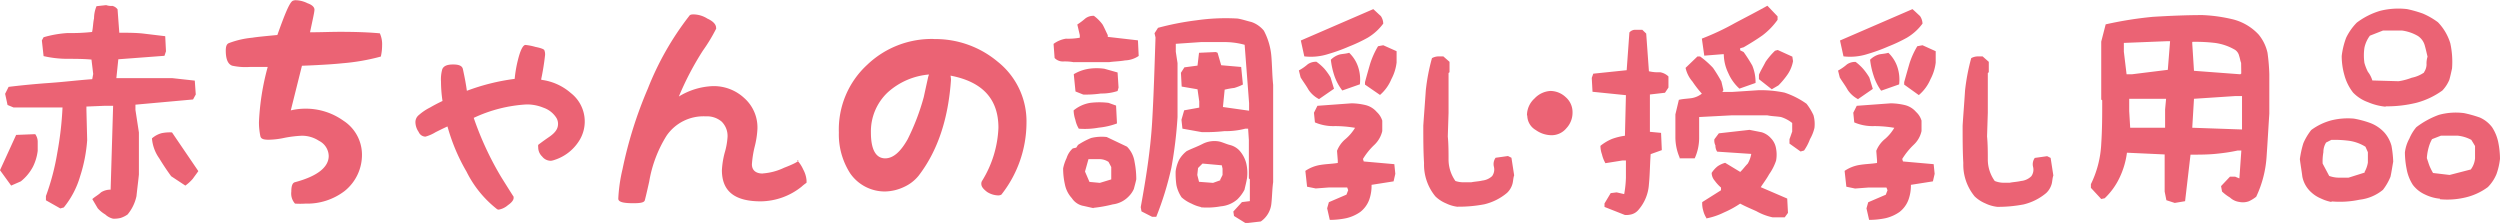
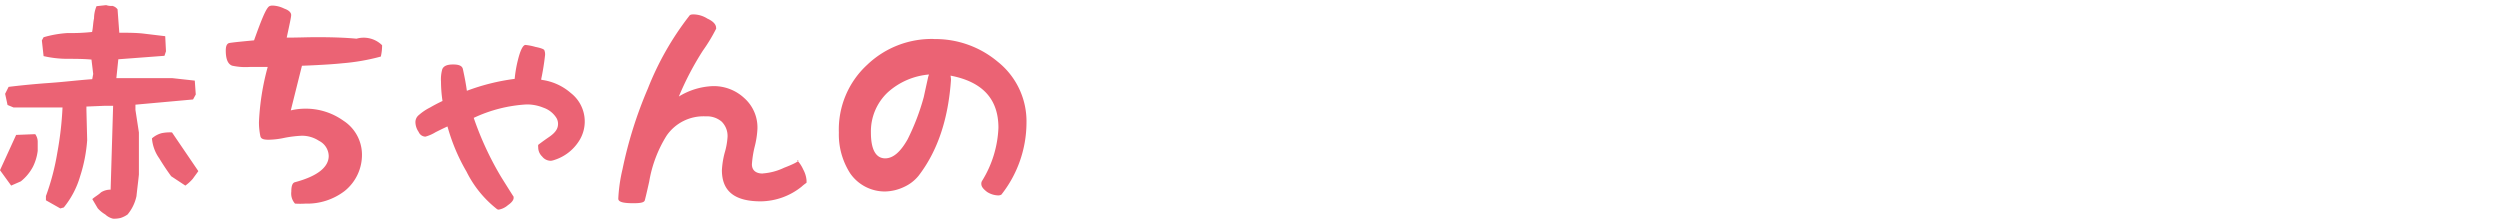
<svg xmlns="http://www.w3.org/2000/svg" viewBox="0 0 331.52 29.56">
  <defs>
    <style>.cls-1{fill:#eb6374;}</style>
  </defs>
  <g id="レイヤー_2" data-name="レイヤー 2">
    <g id="レイヤー_1-2" data-name="レイヤー 1">
-       <path class="cls-1" d="M117.36,21c1.11,0,2.07-.89,3-2.53a30.25,30.25,0,0,0,2.14-5.6c.26-1.21.46-2.1.59-2.69l.1-.3a9.32,9.32,0,0,0-5.47,2.37,7.11,7.11,0,0,0-2.23,5.33c0,2.27.66,3.42,1.91,3.42m6.48-15.82a12.86,12.86,0,0,1,8.42,3,10.1,10.1,0,0,1,3.82,8.16,15.47,15.47,0,0,1-3.33,9.47.87.87,0,0,1-.49.1,2.88,2.88,0,0,1-1.41-.46c-.5-.39-.76-.69-.76-1.08a.7.7,0,0,1,.13-.43,14.43,14.43,0,0,0,2.14-7c0-3.78-2.07-6.09-6.35-6.91a4.18,4.18,0,0,1,.06.53c-.36,5.29-1.8,9.5-4.31,12.76a5.3,5.3,0,0,1-1.94,1.48,6.14,6.14,0,0,1-2.43.59A5.58,5.58,0,0,1,112.75,23a9.51,9.51,0,0,1-1.51-5.43A11.64,11.64,0,0,1,115,8.59a12.37,12.37,0,0,1,8.85-3.42M101.13,23a7.83,7.83,0,0,0,2.86-.76c1.22-.46,2.3-1,1.71-1a4.48,4.48,0,0,1,.82,1.25,3.62,3.62,0,0,1,.43,1.38,2.56,2.56,0,0,1,0,.37,5.86,5.86,0,0,0-.66.52,8.79,8.79,0,0,1-5.4,1.94c-3.49,0-5.16-1.35-5.16-4.14a11.4,11.4,0,0,1,.36-2.27,9.39,9.39,0,0,0,.39-2.17,2.67,2.67,0,0,0-.79-2,3,3,0,0,0-2.1-.69A5.93,5.93,0,0,0,88.39,18a16.68,16.68,0,0,0-2.3,6.08c-.36,1.62-.56,2.41-.59,2.5-.1.27-.53.37-1.51.37-1.45,0-2-.2-2-.6a21,21,0,0,1,.56-3.91,55.4,55.4,0,0,1,3.36-10.69,38.83,38.83,0,0,1,5.49-9.64c.1-.17.3-.2.6-.2a3.54,3.54,0,0,1,1.81.56c.79.36,1.15.79,1.15,1.22a.18.18,0,0,1,0,.13,22.12,22.12,0,0,1-1.75,2.89,39.06,39.06,0,0,0-3.19,6.09,9.25,9.25,0,0,1,4.51-1.38A5.93,5.93,0,0,1,98.69,13a5.2,5.2,0,0,1,1.75,4.12,11.83,11.83,0,0,1-.37,2.36,13.39,13.39,0,0,0-.36,2.31c0,.79.53,1.22,1.42,1.22M71.82,10.59a7.33,7.33,0,0,1,3.88,1.75,4.78,4.78,0,0,1,1,6.48,6,6,0,0,1-3.12,2.37,2.56,2.56,0,0,1-.5.13,1.44,1.44,0,0,1-1.18-.56,1.68,1.68,0,0,1-.53-1.25.92.92,0,0,1,0-.3s.53-.42,1.45-1.05S74,17,74,16.42a1.54,1.54,0,0,0-.2-.76,3.31,3.31,0,0,0-1.74-1.38,5.73,5.73,0,0,0-2.24-.43,18.94,18.94,0,0,0-7,1.78,41.26,41.26,0,0,0,3.65,7.86c.72,1.15,1.25,2,1.64,2.6l0,.17c0,.26-.27.62-.76.95a2.5,2.5,0,0,1-1.22.59.41.41,0,0,1-.26-.1,14.42,14.42,0,0,1-4-4.93,25.05,25.05,0,0,1-2.53-6c-.17.07-.66.3-1.58.76a5.15,5.15,0,0,1-1.35.59,1,1,0,0,1-.89-.62,2.35,2.35,0,0,1-.43-1.25,1.2,1.2,0,0,1,.46-1,7,7,0,0,1,1.49-1c.29-.17.82-.47,1.64-.86a17.74,17.74,0,0,1-.2-2.57,4.89,4.89,0,0,1,.17-1.64c.19-.46.69-.63,1.44-.63s1.19.17,1.29.6c.26,1.18.43,2.13.53,2.89a28.24,28.24,0,0,1,6.34-1.58,16.46,16.46,0,0,1,.43-2.5c.33-1.35.69-2,1-2a7.17,7.17,0,0,1,1.32.26c.72.14,1.12.3,1.18.43a1.45,1.45,0,0,1,.1.66,32.61,32.61,0,0,1-.52,3.22M50.5,7.5a27.89,27.89,0,0,1-5.1.89c-.92.1-2.7.23-5.36.33l-1.48,5.92a8.34,8.34,0,0,1,1.91-.23A8.58,8.58,0,0,1,45.53,16,5.37,5.37,0,0,1,48,20.43a6.14,6.14,0,0,1-2.3,4.9A8.17,8.17,0,0,1,40.5,27,10.66,10.66,0,0,1,39.12,27a2,2,0,0,1-.49-1.58c0-.79.16-1.15.45-1.25,3-.79,4.51-2,4.51-3.49a2.3,2.3,0,0,0-1.28-2A4.09,4.09,0,0,0,40,18a15.6,15.6,0,0,0-2.24.27,10.63,10.63,0,0,1-2.14.26c-.72,0-1-.13-1.09-.46a9,9,0,0,1-.19-1.88A32.92,32.92,0,0,1,35.5,8.88c-1,0-1.71,0-2.4,0a8.27,8.27,0,0,1-2.31-.17c-.56-.2-.85-.85-.85-2,0-.59.13-.89.43-1A11.86,11.86,0,0,1,33.46,5c.59-.1,1.64-.2,3.32-.36,1-2.8,1.58-4.21,2-4.51a.9.9,0,0,1,.46-.1,3.7,3.7,0,0,1,1.54.4c.66.23.92.55.92.85s-.19,1.12-.59,3c1.45,0,2.73-.06,4-.06,2,0,3.78.06,5.26.2A3.47,3.47,0,0,1,50.67,6,6.55,6.55,0,0,1,50.5,7.5M24.58,24.61a5.61,5.61,0,0,0,1-.92c.23-.33.49-.66.72-1l-3.49-5.13a5.43,5.43,0,0,0-1.38.1,3.2,3.2,0,0,0-1.28.69A5.3,5.3,0,0,0,21.12,21c.46.76,1,1.58,1.58,2.37Zm-23.1,0,1.28-.56a6.13,6.13,0,0,0,1.61-1.94A6.51,6.51,0,0,0,5,20V18.79a1.7,1.7,0,0,0-.33-1l-2.53.1L0,22.57ZM15,29a3.64,3.64,0,0,0,1-.1,3.45,3.45,0,0,0,.92-.46A5.64,5.64,0,0,0,18.1,26c.09-.92.22-1.84.32-2.86V17.57l-.46-3v-.69l7.64-.69.36-.66-.13-1.84-3-.33h-7.4l.26-2.5,6.12-.46.2-.6-.1-2-3-.36c-1-.1-2-.1-3.09-.1l-.23-3.1a1.21,1.21,0,0,0-.69-.46,2,2,0,0,1-.82-.1L12.8.82a4.23,4.23,0,0,0-.33,1.62c-.13.55-.13,1.25-.26,1.8A24.94,24.94,0,0,1,9,4.38a14.35,14.35,0,0,0-3.22.56l-.23.42.23,2.08a14.16,14.16,0,0,0,3.09.36c1.05,0,2.2,0,3.26.1l.23,1.91-.13.69c-1.85.13-3.69.36-5.53.49s-3.69.3-5.56.53l-.46.92L1,13.92l.79.33H8.29a44.3,44.3,0,0,1-.69,6A31.3,31.3,0,0,1,6.09,26v.56L8,27.64l.46-.13a11.71,11.71,0,0,0,2.17-4.15,20.17,20.17,0,0,0,.93-4.77l-.1-4v-.46l2.4-.1H15l-.33,11.12a2.34,2.34,0,0,0-1.28.36c-.33.33-.79.56-1.15.89l.72,1.22a4.13,4.13,0,0,0,1,.82A2.27,2.27,0,0,0,15,29" />
-       <path class="cls-1" d="M321.45,9.62a4.44,4.44,0,0,1-1.64.69,8.12,8.12,0,0,1-1.74.46l-3.48-.1A3.4,3.4,0,0,0,314,9.52a6.39,6.39,0,0,1-.46-1.18,7.14,7.14,0,0,1,0-2,4.08,4.08,0,0,1,.73-1.61L316,4.05h2.53a5.66,5.66,0,0,1,2.1.72,2.19,2.19,0,0,1,.92,1.28c.13.46.23.91.36,1.47a3,3,0,0,0-.13,1.05,1.88,1.88,0,0,1-.33,1m-5.12,4.53a16.39,16.39,0,0,0,4.07-.46A10.44,10.44,0,0,0,323.88,12a4.72,4.72,0,0,0,.92-1.41c.13-.46.23-.92.36-1.51a11.51,11.51,0,0,0-.23-3.34,6.9,6.9,0,0,0-1.64-2.79,9.79,9.79,0,0,0-2-1.15,16.07,16.07,0,0,0-2.07-.59,9.9,9.9,0,0,0-3.61.23A9.76,9.76,0,0,0,312.53,3a7.5,7.5,0,0,0-1.41,2,10.19,10.19,0,0,0-.59,2.42,9.26,9.26,0,0,0,.36,2.56,6.55,6.55,0,0,0,1.15,2.3,5.19,5.19,0,0,0,2,1.28,7.83,7.83,0,0,0,2.33.59m11.25,8.33-2.78.72-2.2-.26a8.77,8.77,0,0,1-.46-.92c-.13-.33-.23-.69-.36-1.05a6.63,6.63,0,0,1,.23-1.38,4.7,4.7,0,0,1,.46-1.14l1.18-.46h2.2a4.83,4.83,0,0,1,1.83.56l.49.81V21a2.88,2.88,0,0,1-.59,1.51m-14,.36-2.19.69h-1.28a3.89,3.89,0,0,1-1.28-.23L308,21.69a7,7,0,0,1,.1-1.51,2.37,2.37,0,0,1,.36-1.28l.69-.35a15,15,0,0,1,2.43.13,5.59,5.59,0,0,1,2.1.78l.32.72v1.38a3.75,3.75,0,0,1-.46,1.28m10,3.58a10.38,10.38,0,0,0,3.37-.23,8.07,8.07,0,0,0,3-1.38,5.3,5.3,0,0,0,1.15-1.74,9.16,9.16,0,0,0,.46-2,11.43,11.43,0,0,0-.23-2.2,5.78,5.78,0,0,0-.82-2,4.15,4.15,0,0,0-1.61-1.28,16.49,16.49,0,0,0-2.1-.59,8.47,8.47,0,0,0-3.34.23,11.25,11.25,0,0,0-3,1.64,5.86,5.86,0,0,0-.92,1.51,5,5,0,0,0-.59,1.83,11.43,11.43,0,0,0,.23,2.2,5.73,5.73,0,0,0,.82,2.1,4.15,4.15,0,0,0,1.61,1.28,5.67,5.67,0,0,0,2,.56m-14.37.36a12.6,12.6,0,0,0,3.71-.23A5.89,5.89,0,0,0,316,25.17a7.41,7.41,0,0,0,1-1.74c.13-.59.23-1.28.36-2a14.51,14.51,0,0,0-.23-2.1,4.43,4.43,0,0,0-.92-1.73,4.9,4.9,0,0,0-1.87-1.28,12.9,12.9,0,0,0-2.19-.59,9.08,9.08,0,0,0-3,.23,7.92,7.92,0,0,0-2.66,1.28A7.77,7.77,0,0,0,305.44,19a13,13,0,0,0-.46,2.1c.1.82.23,1.51.33,2.33a3.78,3.78,0,0,0,1.18,2.07,4.32,4.32,0,0,0,1.28.82,5.74,5.74,0,0,0,1.38.46M287.47,9.26l-4.76.59H282l-.36-3V5.69l5.81-.23h.32Zm9.74.49-.13.1-6.14-.46-.23-3.61V5.55a22,22,0,0,1,3,.14,7.13,7.13,0,0,1,2.66.91,1.3,1.3,0,0,1,.56.82c.13.37.13.59.26.92Zm-10.1,7.19h-4.63l-.13-2.2V13.1h4.89l-.13,1.41Zm10.2.23-6.6-.23.23-3.84,5.45-.36h.92Zm-8.92,9.74,1.37-.23.72-6.17c1,0,2.2,0,3.25-.1s2-.23,3-.45h.49l-.26,3.7-.56-.23h-.69l-1.18,1.25.13.72a5.89,5.89,0,0,0,1.05.79,2.25,2.25,0,0,0,1.25.59,2.3,2.3,0,0,0,1.28-.1,4.92,4.92,0,0,0,.95-.59,14.62,14.62,0,0,0,1.38-5.35c.13-1.84.23-3.7.36-5.67V9.85A25.47,25.47,0,0,0,300.69,7a5.73,5.73,0,0,0-1.18-2.42,7,7,0,0,0-3.35-2A20.8,20.8,0,0,0,292.09,2c-2.19,0-4.39.1-6.59.23a50,50,0,0,0-6.27,1l-.59,2.29v7.68l.13.1c0,2,0,3.84-.13,5.8a13.58,13.58,0,0,1-1.37,5.32v.49l1.37,1.48.46-.1a9.19,9.19,0,0,0,2-2.79,10.89,10.89,0,0,0,.95-3.25l5,.23V25.4l.23,1.15Z" />
-       <path class="cls-1" d="M244.51,7.48a7.55,7.55,0,0,0,3.15-.32,23.06,23.06,0,0,0,2.75-1A20.25,20.25,0,0,0,252.87,5a6.91,6.91,0,0,0,2.07-1.87,1.88,1.88,0,0,0-.33-1c-.36-.33-.59-.56-1-.92l-9.61,4.16.46,2.1Zm5,4.53,2.33-.82a5.33,5.33,0,0,0-.23-2.3A4.62,4.62,0,0,0,250.41,7c-.46.14-.92.14-1.27.23a2.73,2.73,0,0,0-1.15.69,10.46,10.46,0,0,0,.46,2.1,6.9,6.9,0,0,0,1,2m5,.59A5.62,5.62,0,0,0,256,10.5a6.23,6.23,0,0,0,.69-2.2V6.79L254.94,6l-.69.13a10.62,10.62,0,0,0-1.05,2.33c-.23.79-.46,1.61-.69,2.43v.33Zm-8.1.56,2-1.38-.46-1.51a8.17,8.17,0,0,0-.82-1.15,6.65,6.65,0,0,0-1-.92,1.9,1.9,0,0,0-1.15.33,6.46,6.46,0,0,1-1.18.82l.23.92c.36.59.72,1.05,1.05,1.64a3.71,3.71,0,0,0,1.41,1.25m18.43,14.26a18,18,0,0,0,3.48-.32,7.31,7.31,0,0,0,3-1.51,2.61,2.61,0,0,0,.72-1.18c.1-.33.1-.79.23-1.15l-.36-2.33-.46-.23-1.64.23a1.44,1.44,0,0,0-.23,1.18,1.5,1.5,0,0,1-.23,1.25A2.24,2.24,0,0,1,268,24c-.56.13-1,.13-1.48.23h-.95a3.21,3.21,0,0,1-1.05-.23,4.88,4.88,0,0,1-.92-2.79c0-1,0-2.07-.1-3.12l.1-3.14V9.68l.13-.1V8.2l-.82-.72h-.68a1.86,1.86,0,0,0-.83.23,27.24,27.24,0,0,0-.82,4.3c-.09,1.51-.23,3.15-.32,4.66,0,1.73,0,3.34.09,4.95a6.61,6.61,0,0,0,1.51,4.43,4.66,4.66,0,0,0,1.41.92,4.86,4.86,0,0,0,1.51.45m-16.92,1.74a10.92,10.92,0,0,0,2.2-.23,5.37,5.37,0,0,0,1.83-.82,3.65,3.65,0,0,0,1.18-1.6,5.51,5.51,0,0,0,.33-2l2.92-.46.23-1-.13-1.28-4.07-.36-.1-.33a9.53,9.53,0,0,1,1.51-1.87,3.51,3.51,0,0,0,1.05-1.83V16a2.52,2.52,0,0,0-.72-1.15,2.85,2.85,0,0,0-1.51-.92,8.66,8.66,0,0,0-1.84-.23l-4.52.33-.46.92.13,1.28a6.14,6.14,0,0,0,2.66.49,16,16,0,0,1,2.65.23A5.88,5.88,0,0,1,250,18.4,3.92,3.92,0,0,0,248.81,20l.1,1.28v.33c-.79.13-1.51.13-2.3.26a4.88,4.88,0,0,0-2,.79l.23,2.1L246,25l1.74-.13h2.42l.14.36-.23.59-2.33,1-.23.81ZM230.67,11.75,232.8,11a5.78,5.78,0,0,0-.43-2.3,20.25,20.25,0,0,0-1.15-1.8l-.46-.23V6.4l.46-.13c.79-.46,1.68-1,2.5-1.58a9.44,9.44,0,0,0,2-2.06V2.17L234.37.76c-1.47.82-2.82,1.51-4.29,2.29a33.54,33.54,0,0,1-4.4,2.07L226,7.38l2.39-.19h.2a5.81,5.81,0,0,0,.59,2.49,6,6,0,0,0,1.48,2.07m4.29.09.89-.52a10.55,10.55,0,0,0,1.25-1.51,4.56,4.56,0,0,0,.68-1.7l-.09-.6-1.94-.88-.36.1a9.57,9.57,0,0,0-1.25,1.47c-.29.59-.65,1.15-.88,1.71v.59ZM222.73,21h2a6.56,6.56,0,0,0,.59-2.63V15.52l4.4-.23h4.62c.59.13,1.25.13,1.84.23a4.52,4.52,0,0,1,1.48.79v1.14c-.14.37-.23.69-.36,1v.59l1.47,1.05.46-.13a6.52,6.52,0,0,0,.79-1.51,5.44,5.44,0,0,0,.59-1.48,4.32,4.32,0,0,0-.13-1.7,7.61,7.61,0,0,0-.92-1.51,11,11,0,0,0-2.92-1.48,15.81,15.81,0,0,0-3.41-.32l-3.51.23H228.4l.14-.23-.27-1.15A19.6,19.6,0,0,0,227.16,9a12,12,0,0,0-1.71-1.51h-.36L223.52,9a4.09,4.09,0,0,0,.91,1.81,14.35,14.35,0,0,0,1.25,1.61,3,3,0,0,1-1.34.59c-.59.09-1.15.09-1.71.23l-.46,1.93v3a6.86,6.86,0,0,0,.56,2.72Zm-7.25,7.51a2.8,2.8,0,0,0,.92-.1,1.8,1.8,0,0,0,.79-.49,5.7,5.7,0,0,0,1.47-3.48c.13-1.28.13-2.62.23-4l1.48-.53-.1-2.29-1.48-.14V12.53l2-.23.46-.69V10.14a2.1,2.1,0,0,0-1.11-.56,5.23,5.23,0,0,1-1.48-.13l-.36-5-.52-.5h-.92a1,1,0,0,0-.79.36l-.36,5-4.43.46-.2.56.1,1.84,4.43.45L215.48,18a8.19,8.19,0,0,0-1.71.42,6.23,6.23,0,0,0-1.54.92,3.4,3.4,0,0,0,.2,1.12,4.43,4.43,0,0,0,.46,1.18l2.26-.36h.46v2.29a14.44,14.44,0,0,1-.23,2.17l-1-.23-.79.1-.82,1.37v.46Zm10.76.46a9.11,9.11,0,0,0,2.36-.79A13,13,0,0,0,230.76,27c.66.36,1.38.66,2.14,1a7.57,7.57,0,0,0,2.16.82h1.61l.43-.59-.1-1.9-3.51-1.51c.36-.56.79-1.12,1.11-1.71a7,7,0,0,0,.92-1.8,4.36,4.36,0,0,0,0-1.61,2.52,2.52,0,0,0-.69-1.38,2.69,2.69,0,0,0-1.21-.78L232,17.22l-4.07.46-.59.79a1.46,1.46,0,0,0,.14.82,1.45,1.45,0,0,0,.23.82l4.52.3a3.81,3.81,0,0,1-.46,1.28c-.36.36-.65.78-1,1.11l-2-1.21a3.37,3.37,0,0,0-1,.46,3.58,3.58,0,0,0-.79.88,1.63,1.63,0,0,0,.42,1.05,5.11,5.11,0,0,0,.82.89v.36l-2.49,1.57a3.22,3.22,0,0,0,.13,1.12,3.28,3.28,0,0,0,.43,1M202.49,15.32a3,3,0,0,1,1-2.26,3.13,3.13,0,0,1,2.13-1,3,3,0,0,1,2,.82,2.61,2.61,0,0,1,.91,2,3,3,0,0,1-.82,2.13,2.53,2.53,0,0,1-1.93.92,3.63,3.63,0,0,1-2.13-.69,2.23,2.23,0,0,1-1.12-1.94M173,7.48a7.55,7.55,0,0,0,3.15-.32,23.2,23.2,0,0,0,2.76-1A20.25,20.25,0,0,0,181.37,5a7,7,0,0,0,2.06-1.87,1.86,1.86,0,0,0-.32-1c-.37-.33-.6-.56-1-.92l-9.61,4.16.46,2.1ZM178,12l2.33-.82a5.33,5.33,0,0,0-.23-2.3A4.62,4.62,0,0,0,178.91,7c-.46.14-.92.14-1.28.23a2.73,2.73,0,0,0-1.15.69,10.46,10.46,0,0,0,.46,2.1A6.69,6.69,0,0,0,178,12m5,.59a5.62,5.62,0,0,0,1.51-2.1,6.23,6.23,0,0,0,.69-2.2V6.79L183.43,6l-.69.13a11.11,11.11,0,0,0-1.05,2.33c-.23.79-.46,1.61-.68,2.43v.33Zm-8.1.56,2-1.38-.46-1.51a8.17,8.17,0,0,0-.82-1.15,6.65,6.65,0,0,0-1.05-.92,1.9,1.9,0,0,0-1.15.33,6.46,6.46,0,0,1-1.18.82l.23.92c.36.59.72,1.05,1.05,1.64a3.71,3.71,0,0,0,1.41,1.25m18.44,14.26a18,18,0,0,0,3.47-.32,7.31,7.31,0,0,0,3-1.51,2.61,2.61,0,0,0,.72-1.18c.1-.33.1-.79.23-1.15l-.36-2.33-.46-.23-1.64.23a1.44,1.44,0,0,0-.23,1.18,1.5,1.5,0,0,1-.23,1.25,2.24,2.24,0,0,1-1.28.59c-.56.13-1,.13-1.48.23h-.95A3.27,3.27,0,0,1,193,24a4.94,4.94,0,0,1-.91-2.79c0-1,0-2.07-.1-3.12l.1-3.14V9.68l.13-.1V8.2l-.82-.72h-.69a1.85,1.85,0,0,0-.82.23,26.15,26.15,0,0,0-.82,4.3c-.1,1.51-.23,3.15-.33,4.66,0,1.73,0,3.34.1,4.95a6.61,6.61,0,0,0,1.51,4.43,4.53,4.53,0,0,0,1.41.92,4.86,4.86,0,0,0,1.51.45m-16.93,1.74a10.92,10.92,0,0,0,2.2-.23,5.33,5.33,0,0,0,1.84-.82,3.65,3.65,0,0,0,1.18-1.6,5.51,5.51,0,0,0,.32-2l2.92-.46.23-1-.13-1.28-4.06-.36-.1-.33a8.85,8.85,0,0,1,1.51-1.87,3.65,3.65,0,0,0,1.05-1.83V16a2.63,2.63,0,0,0-.73-1.15,2.85,2.85,0,0,0-1.51-.92,8.49,8.49,0,0,0-1.83-.23l-4.53.33-.46.92.13,1.28a6.14,6.14,0,0,0,2.66.49,16.06,16.06,0,0,1,2.66.23,6.09,6.09,0,0,1-1.28,1.5A3.85,3.85,0,0,0,177.3,20l.1,1.28v.33c-.79.13-1.51.13-2.3.26a4.88,4.88,0,0,0-2,.79l.23,2.1,1.15.23,1.74-.13h2.43l.13.36-.23.59-2.33,1-.23.81ZM142.46,8.24h4.63c.69-.1,1.38-.1,2.1-.23A3.43,3.43,0,0,0,151,7.42l-.1-2.07-4-.46V4.66c-.23-.46-.46-1-.69-1.41a5.45,5.45,0,0,0-1.15-1.15,1.74,1.74,0,0,0-1.15.36,9.29,9.29,0,0,1-1.05.79l.33,1.41V5a8.77,8.77,0,0,1-1.84.13,3.69,3.69,0,0,0-1.64.69l.14,1.87a1.49,1.49,0,0,0,1.14.46,6.84,6.84,0,0,1,1.41.1m1.25,4.29A14,14,0,0,0,146,12.4a6.73,6.73,0,0,0,2.2-.33l.13-.46-.13-2-1.74-.49a7.13,7.13,0,0,0-2.07,0,5.46,5.46,0,0,0-2,.72l.23,2.29ZM143,17.06a10.28,10.28,0,0,0,2.69-.13,9.57,9.57,0,0,0,2.43-.56L148,14l-1-.36a9.88,9.88,0,0,0-2.43,0,4.62,4.62,0,0,0-2.2,1,4.42,4.42,0,0,0,.23,1.25,3.83,3.83,0,0,0,.46,1.18m4.3,6.72-1.51.46-1.38-.13-.59-1.37.46-1.65h1.41a2.25,2.25,0,0,1,1.25.37l.36.68Zm14.5.1-1,.36L159,24.11l-.23-.91.1-.92.59-.59,2.56.23.1.45v.83c-.1.22-.23.45-.33.68m-2.56,3.61a10,10,0,0,0,2.66-.13,3.84,3.84,0,0,0,2.19-.92,5,5,0,0,0,.95-1.28c.1-.46.23-.92.33-1.51a5.52,5.52,0,0,0-.1-2,4,4,0,0,0-.95-1.74,2.59,2.59,0,0,0-1.24-.69c-.5-.13-.95-.36-1.41-.46a3.46,3.46,0,0,0-2.2.33c-.69.36-1.38.59-2.1.95a4,4,0,0,0-1,1.15,5,5,0,0,0-.46,1.51,11.05,11.05,0,0,0,.1,1.83,4.54,4.54,0,0,0,.69,1.64A4.74,4.74,0,0,0,158,27a4.84,4.84,0,0,0,1.28.46m-14.27.1a17.65,17.65,0,0,0,2.56-.46,3.5,3.5,0,0,0,2.1-1.05,3.23,3.23,0,0,0,.69-1c.09-.36.23-.82.32-1.28a11.92,11.92,0,0,0-.23-2.32,3.6,3.6,0,0,0-1-2l-2.69-1.28a5.89,5.89,0,0,0-2.07.13,10,10,0,0,0-1.74.92l-.23.36-.46.1a2.87,2.87,0,0,0-.82,1.28,5.82,5.82,0,0,0-.46,1.37,9.54,9.54,0,0,0,.23,2.1,3.78,3.78,0,0,0,.92,1.84,2.36,2.36,0,0,0,1.38,1c.49.1,1,.23,1.51.33m20.17,2,2-.23a3.28,3.28,0,0,0,1.41-2.43c.1-.92.1-1.84.23-2.79V11.25c-.13-1.28-.13-2.42-.23-3.7a8.78,8.78,0,0,0-1-3.48,3.68,3.68,0,0,0-1.64-1.15c-.56-.13-1.24-.36-1.84-.46a27.16,27.16,0,0,0-5.44.23,37.11,37.11,0,0,0-5.12,1l-.46.72.13.56c-.13,3.84-.23,7.54-.45,11.25s-.83,7.54-1.51,11.25l.1.56,1.41.72h.55a41.44,41.44,0,0,0,2-6.49,56,56,0,0,0,.82-6.73V8.37l-.23-1.51V5.81l3.35-.23h3a10.06,10.06,0,0,1,2.78.36l.59,7.74v1l-3.47-.49.23-2.3a10.33,10.33,0,0,1,1.28-.23,7.25,7.25,0,0,0,1.14-.45l-.23-2.33-2.65-.23L161.46,7l-.23-.1L159,7,158.8,8.7l-1.74.23-.46.72.1,1.83,2.1.36.23,1.61v.82l-2,.36-.36,1.25.13,1.18,2.56.46a22.78,22.78,0,0,0,3-.13,10.32,10.32,0,0,0,2.79-.33h.36l.1,1.51v5.08l.13.13v2.89l-1.05.13-1.14,1.25.09.59Z" />
+       <path class="cls-1" d="M117.36,21c1.11,0,2.07-.89,3-2.53a30.25,30.25,0,0,0,2.14-5.6c.26-1.21.46-2.1.59-2.69l.1-.3a9.32,9.32,0,0,0-5.47,2.37,7.11,7.11,0,0,0-2.23,5.33c0,2.27.66,3.42,1.91,3.42m6.48-15.82a12.86,12.86,0,0,1,8.42,3,10.1,10.1,0,0,1,3.82,8.16,15.47,15.47,0,0,1-3.33,9.47.87.87,0,0,1-.49.1,2.88,2.88,0,0,1-1.41-.46c-.5-.39-.76-.69-.76-1.08a.7.7,0,0,1,.13-.43,14.43,14.43,0,0,0,2.14-7c0-3.78-2.07-6.09-6.35-6.91a4.18,4.18,0,0,1,.06.53c-.36,5.29-1.8,9.5-4.31,12.76a5.3,5.3,0,0,1-1.94,1.48,6.14,6.14,0,0,1-2.43.59A5.58,5.58,0,0,1,112.75,23a9.51,9.51,0,0,1-1.51-5.43A11.64,11.64,0,0,1,115,8.59a12.37,12.37,0,0,1,8.85-3.42M101.13,23a7.83,7.83,0,0,0,2.86-.76c1.22-.46,2.3-1,1.71-1a4.48,4.48,0,0,1,.82,1.25,3.62,3.62,0,0,1,.43,1.38,2.56,2.56,0,0,1,0,.37,5.86,5.86,0,0,0-.66.52,8.79,8.79,0,0,1-5.4,1.94c-3.49,0-5.16-1.35-5.16-4.14a11.4,11.4,0,0,1,.36-2.27,9.39,9.39,0,0,0,.39-2.17,2.67,2.67,0,0,0-.79-2,3,3,0,0,0-2.1-.69A5.93,5.93,0,0,0,88.39,18a16.68,16.68,0,0,0-2.3,6.08c-.36,1.62-.56,2.41-.59,2.5-.1.27-.53.37-1.51.37-1.45,0-2-.2-2-.6a21,21,0,0,1,.56-3.91,55.4,55.4,0,0,1,3.36-10.69,38.83,38.83,0,0,1,5.49-9.64c.1-.17.3-.2.6-.2a3.54,3.54,0,0,1,1.81.56c.79.36,1.15.79,1.15,1.22a.18.18,0,0,1,0,.13,22.12,22.12,0,0,1-1.75,2.89,39.06,39.06,0,0,0-3.19,6.09,9.25,9.25,0,0,1,4.51-1.38A5.93,5.93,0,0,1,98.69,13a5.2,5.2,0,0,1,1.75,4.12,11.83,11.83,0,0,1-.37,2.36,13.39,13.39,0,0,0-.36,2.31c0,.79.53,1.22,1.42,1.22M71.82,10.59a7.33,7.33,0,0,1,3.88,1.75,4.78,4.78,0,0,1,1,6.48,6,6,0,0,1-3.12,2.37,2.56,2.56,0,0,1-.5.13,1.44,1.44,0,0,1-1.18-.56,1.68,1.68,0,0,1-.53-1.25.92.92,0,0,1,0-.3s.53-.42,1.45-1.05S74,17,74,16.42a1.54,1.54,0,0,0-.2-.76,3.31,3.31,0,0,0-1.74-1.38,5.73,5.73,0,0,0-2.24-.43,18.94,18.94,0,0,0-7,1.78,41.26,41.26,0,0,0,3.65,7.86c.72,1.15,1.25,2,1.64,2.6l0,.17c0,.26-.27.62-.76.95a2.5,2.5,0,0,1-1.22.59.41.41,0,0,1-.26-.1,14.42,14.42,0,0,1-4-4.93,25.05,25.05,0,0,1-2.53-6c-.17.07-.66.3-1.58.76a5.15,5.15,0,0,1-1.35.59,1,1,0,0,1-.89-.62,2.35,2.35,0,0,1-.43-1.25,1.2,1.2,0,0,1,.46-1,7,7,0,0,1,1.49-1c.29-.17.82-.47,1.64-.86a17.74,17.74,0,0,1-.2-2.57,4.89,4.89,0,0,1,.17-1.64c.19-.46.69-.63,1.44-.63s1.19.17,1.29.6c.26,1.18.43,2.13.53,2.89a28.24,28.24,0,0,1,6.34-1.58,16.46,16.46,0,0,1,.43-2.5c.33-1.35.69-2,1-2a7.17,7.17,0,0,1,1.32.26c.72.14,1.12.3,1.18.43a1.45,1.45,0,0,1,.1.66,32.61,32.61,0,0,1-.52,3.22M50.5,7.5a27.89,27.89,0,0,1-5.1.89c-.92.1-2.7.23-5.36.33l-1.48,5.92a8.34,8.34,0,0,1,1.91-.23A8.58,8.58,0,0,1,45.53,16,5.37,5.37,0,0,1,48,20.43a6.14,6.14,0,0,1-2.3,4.9A8.17,8.17,0,0,1,40.5,27,10.66,10.66,0,0,1,39.12,27a2,2,0,0,1-.49-1.58c0-.79.16-1.15.45-1.25,3-.79,4.51-2,4.51-3.49a2.3,2.3,0,0,0-1.28-2A4.09,4.09,0,0,0,40,18a15.6,15.6,0,0,0-2.24.27,10.63,10.63,0,0,1-2.14.26c-.72,0-1-.13-1.09-.46a9,9,0,0,1-.19-1.88A32.92,32.92,0,0,1,35.5,8.88c-1,0-1.71,0-2.4,0a8.27,8.27,0,0,1-2.31-.17c-.56-.2-.85-.85-.85-2,0-.59.13-.89.43-1c.59-.1,1.64-.2,3.32-.36,1-2.8,1.58-4.21,2-4.51a.9.9,0,0,1,.46-.1,3.7,3.7,0,0,1,1.54.4c.66.23.92.55.92.85s-.19,1.12-.59,3c1.45,0,2.73-.06,4-.06,2,0,3.78.06,5.26.2A3.47,3.47,0,0,1,50.67,6,6.55,6.55,0,0,1,50.5,7.5M24.58,24.61a5.61,5.61,0,0,0,1-.92c.23-.33.49-.66.72-1l-3.49-5.13a5.43,5.43,0,0,0-1.38.1,3.2,3.2,0,0,0-1.28.69A5.3,5.3,0,0,0,21.12,21c.46.76,1,1.58,1.58,2.37Zm-23.1,0,1.28-.56a6.13,6.13,0,0,0,1.61-1.94A6.51,6.51,0,0,0,5,20V18.79a1.7,1.7,0,0,0-.33-1l-2.53.1L0,22.57ZM15,29a3.64,3.64,0,0,0,1-.1,3.45,3.45,0,0,0,.92-.46A5.64,5.64,0,0,0,18.1,26c.09-.92.22-1.84.32-2.86V17.57l-.46-3v-.69l7.64-.69.36-.66-.13-1.84-3-.33h-7.4l.26-2.5,6.12-.46.2-.6-.1-2-3-.36c-1-.1-2-.1-3.09-.1l-.23-3.1a1.21,1.21,0,0,0-.69-.46,2,2,0,0,1-.82-.1L12.8.82a4.23,4.23,0,0,0-.33,1.62c-.13.55-.13,1.25-.26,1.8A24.94,24.94,0,0,1,9,4.38a14.35,14.35,0,0,0-3.22.56l-.23.42.23,2.08a14.16,14.16,0,0,0,3.09.36c1.05,0,2.2,0,3.26.1l.23,1.91-.13.69c-1.85.13-3.69.36-5.53.49s-3.69.3-5.56.53l-.46.92L1,13.92l.79.33H8.29a44.3,44.3,0,0,1-.69,6A31.3,31.3,0,0,1,6.09,26v.56L8,27.64l.46-.13a11.71,11.71,0,0,0,2.17-4.15,20.17,20.17,0,0,0,.93-4.77l-.1-4v-.46l2.4-.1H15l-.33,11.12a2.34,2.34,0,0,0-1.28.36c-.33.33-.79.56-1.15.89l.72,1.22a4.13,4.13,0,0,0,1,.82A2.27,2.27,0,0,0,15,29" />
    </g>
  </g>
</svg>